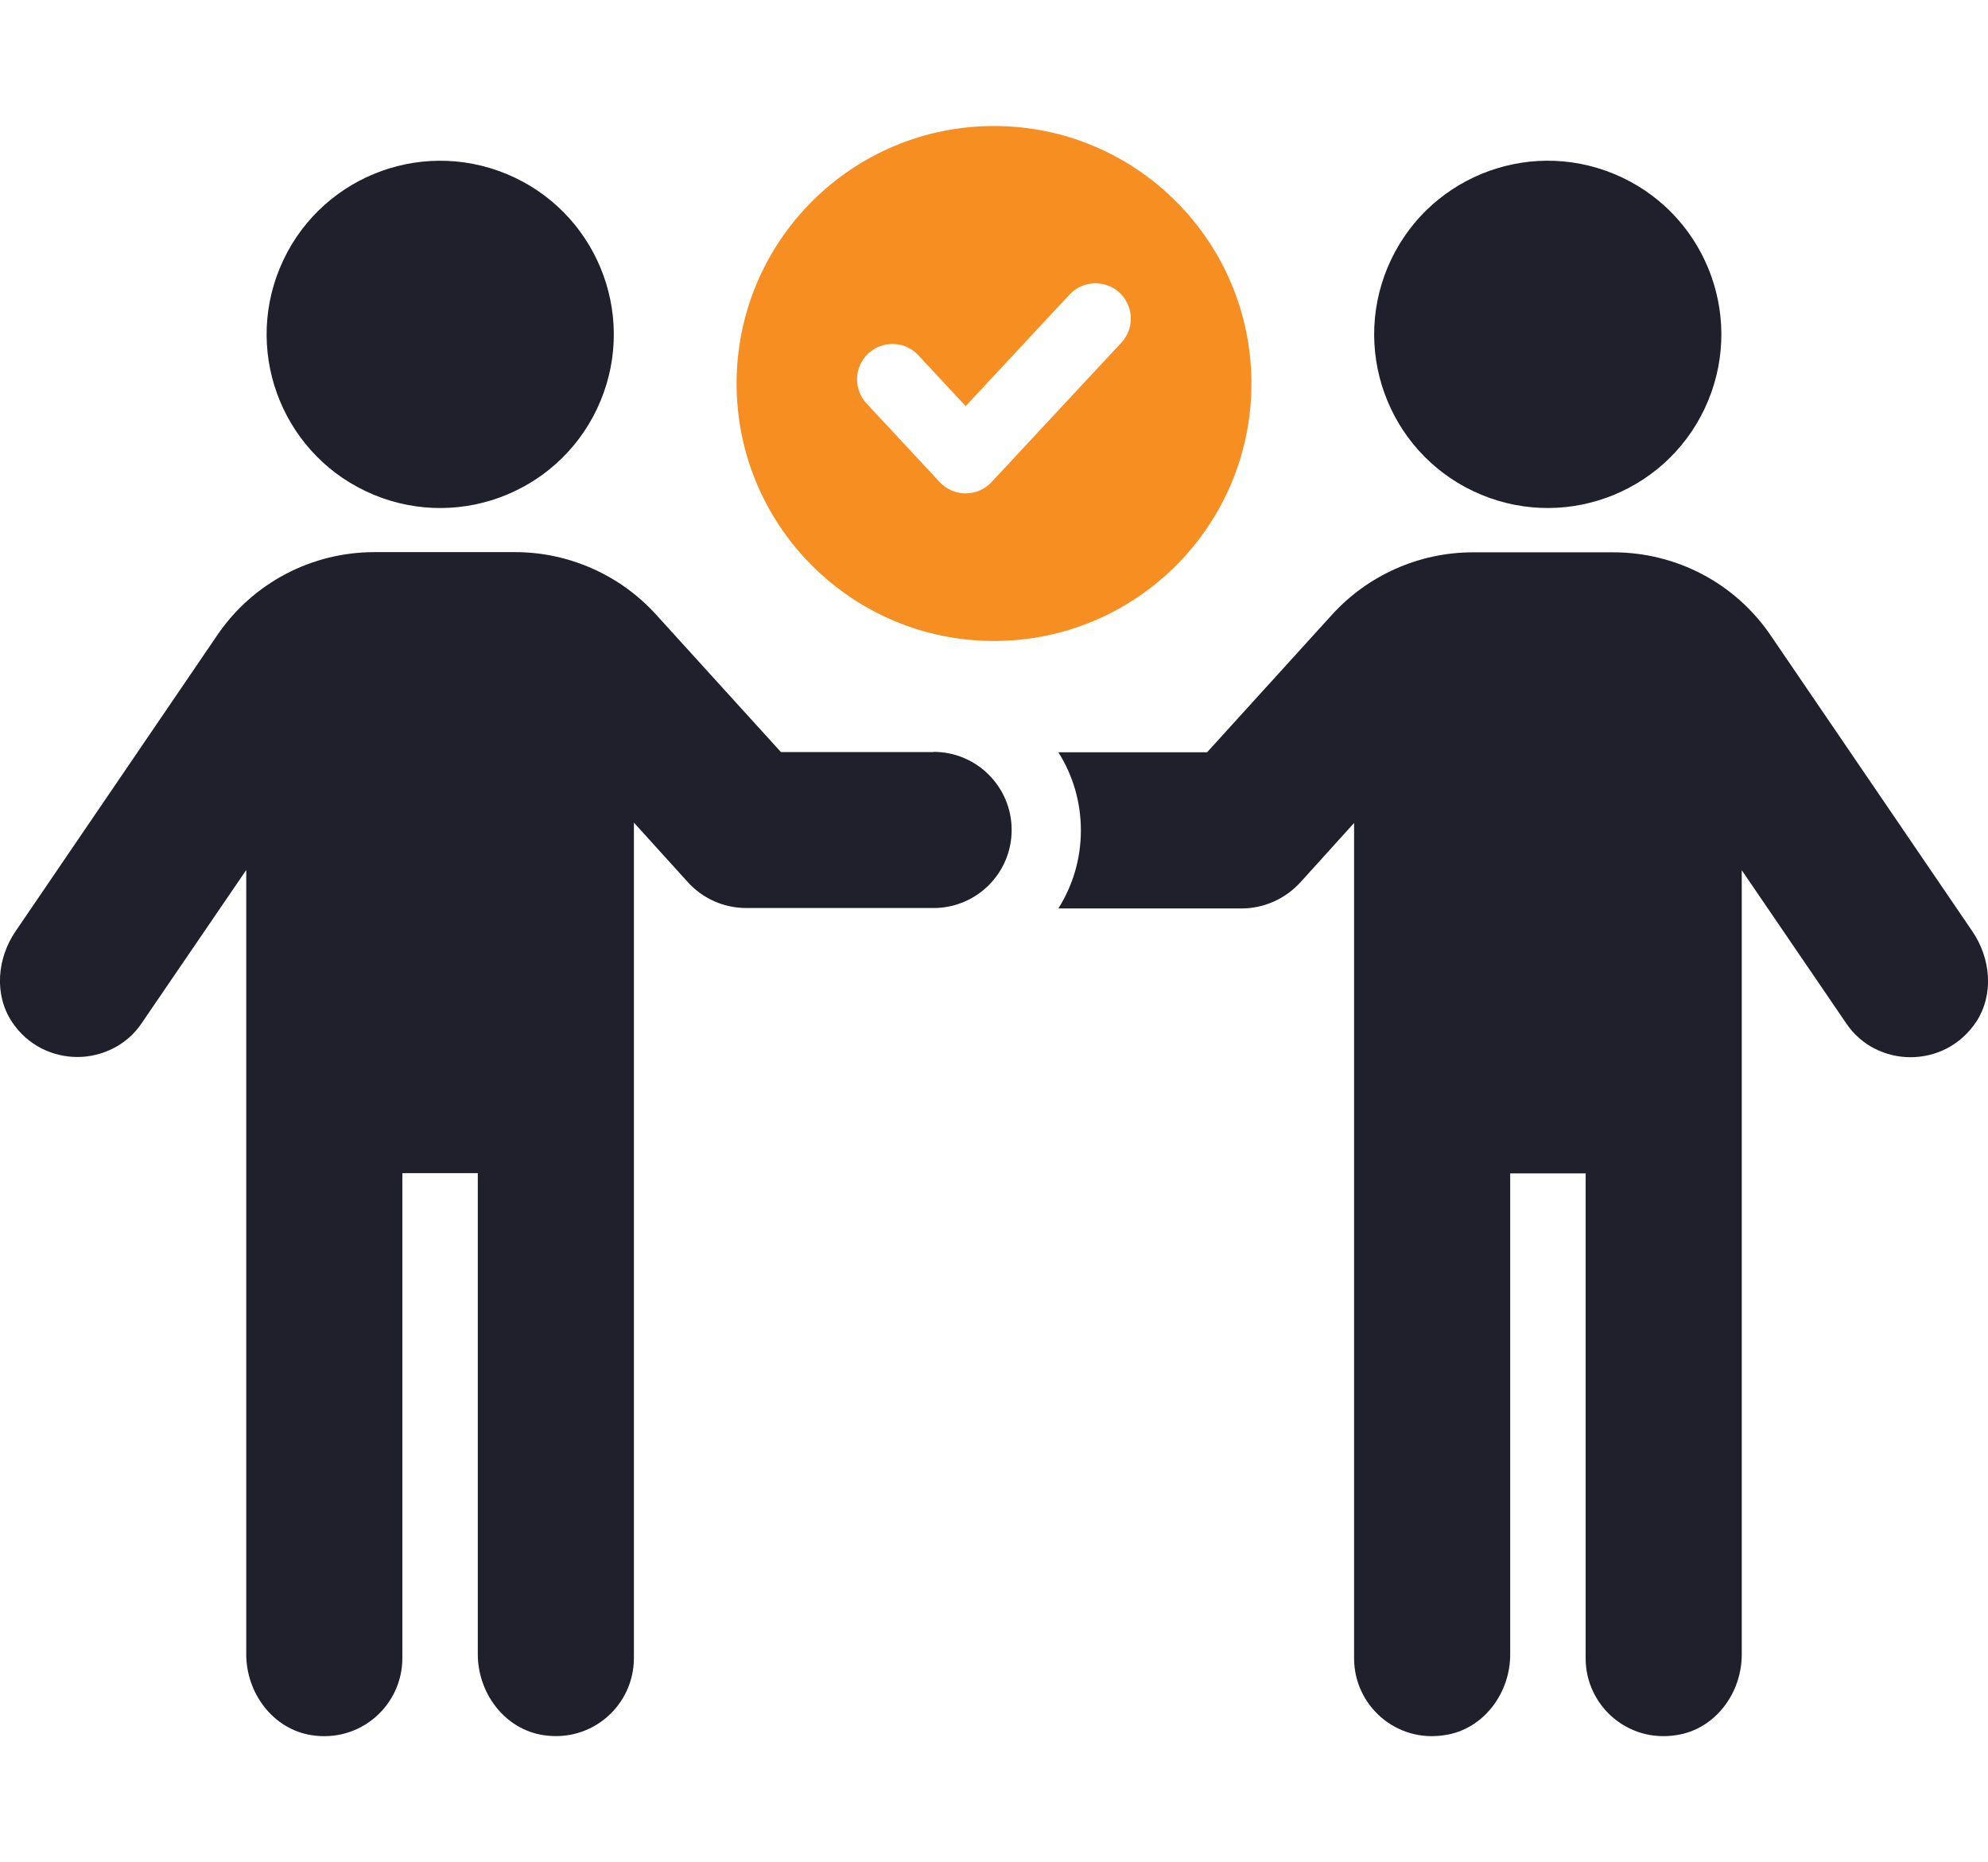
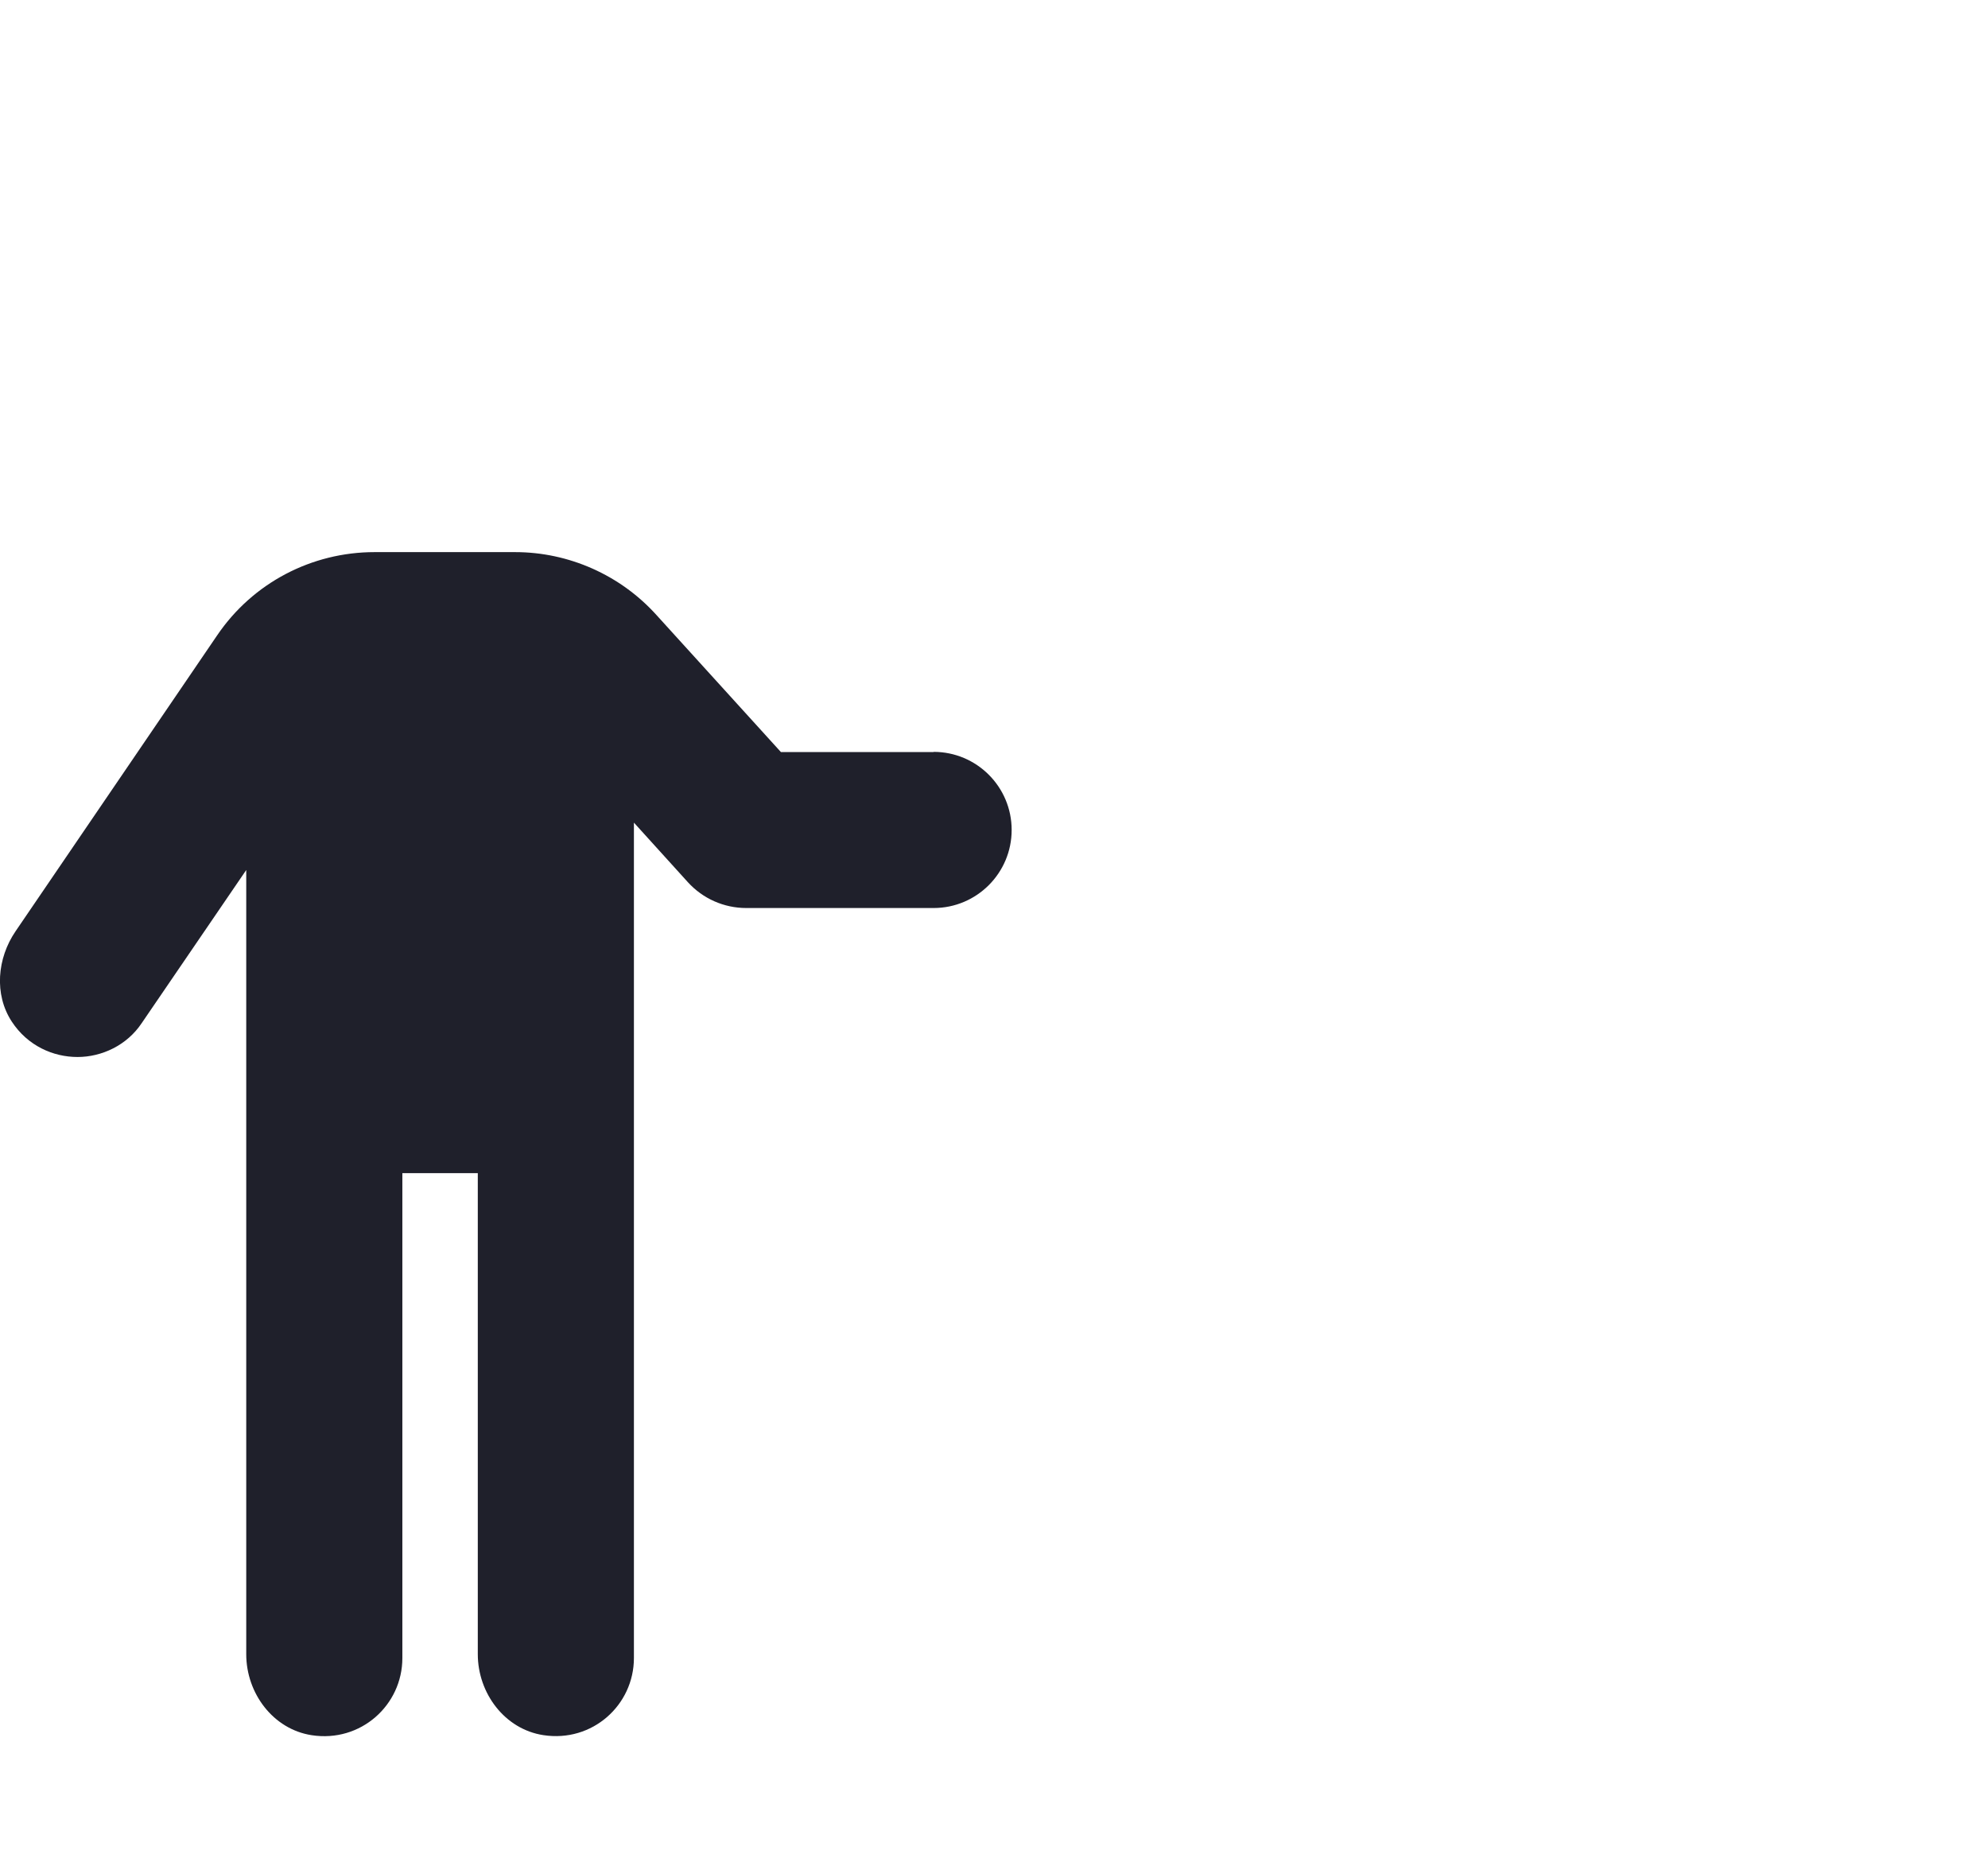
<svg xmlns="http://www.w3.org/2000/svg" id="Calque_1" data-name="Calque 1" viewBox="0 0 288.3 270">
  <defs>
    <style>      .cls-1 {        fill: #1f202b;      }      .cls-2 {        fill: #f78e22;      }    </style>
  </defs>
  <g>
-     <path class="cls-1" d="M286.04,135.04l-29.24-42.89c-5.16-7.61-13.71-12.07-22.83-12.07h-20.37c-7.8,0-15.28,3.33-20.5,9.12l-18.05,19.87h-21.57c2.08,3.27,3.27,7.17,3.27,11.32s-1.19,8.05-3.27,11.32h26.6c3.21,0,6.29-1.38,8.49-3.77l7.8-8.62v121.12c0,6.79,6.04,12.26,13.14,11.13,5.6-.82,9.5-6.04,9.5-11.7v-69.74h10.94v70.31c0,6.79,6.04,12.26,13.14,11.13,5.6-.82,9.5-6.04,9.5-11.7v-113.7l15.15,22.2c2.14,3.21,5.72,4.91,9.31,4.91s7.23-1.64,9.56-5.16c2.58-3.96,2.08-9.18-.57-13.08Z" />
-     <circle class="cls-1" cx="224.46" cy="48.48" r="25.17" transform="translate(93.77 237.3) rotate(-67.5)" />
    <path class="cls-1" d="M135.39,109.04h-22.14l-18.05-19.87c-5.22-5.79-12.7-9.12-20.5-9.12h-20.38c-9.12,0-17.67,4.46-22.83,12.07L2.25,135.03c-2.66,3.9-3.13,9.14-.54,13.09,2.3,3.51,6,5.13,9.53,5.13s7.17-1.7,9.31-4.91l15.16-22.2v113.7c0,5.66,3.9,10.88,9.49,11.74,7.11,1.1,13.15-4.36,13.15-11.18v-70.31h10.94v69.74c0,5.66,3.9,10.88,9.5,11.74,7.11,1.1,13.14-4.36,13.14-11.18v-121.12l7.82,8.63c2.17,2.39,5.24,3.75,8.47,3.75h27.17c6.25,0,11.32-5.07,11.32-11.32s-5.07-11.32-11.32-11.32Z" />
-     <circle class="cls-1" cx="63.84" cy="48.48" r="25.17" transform="translate(-5.38 88.91) rotate(-67.5)" />
  </g>
-   <path class="cls-2" d="M181.48,55.6c0-20.61-16.71-37.33-37.33-37.33s-37.33,16.71-37.33,37.33,16.71,37.33,37.33,37.33,37.33-16.71,37.33-37.33ZM140.05,71.54c-1.42,0-2.78-.59-3.76-1.63l-10.63-11.42c-1.93-2.07-1.81-5.32.26-7.25,2.08-1.92,5.32-1.82,7.25.26l6.87,7.38,15.07-16.18c1.92-2.07,5.18-2.18,7.25-.26,2.07,1.93,2.19,5.18.25,7.25l-18.82,20.21c-.97,1.04-2.33,1.63-3.75,1.63Z" />
</svg>